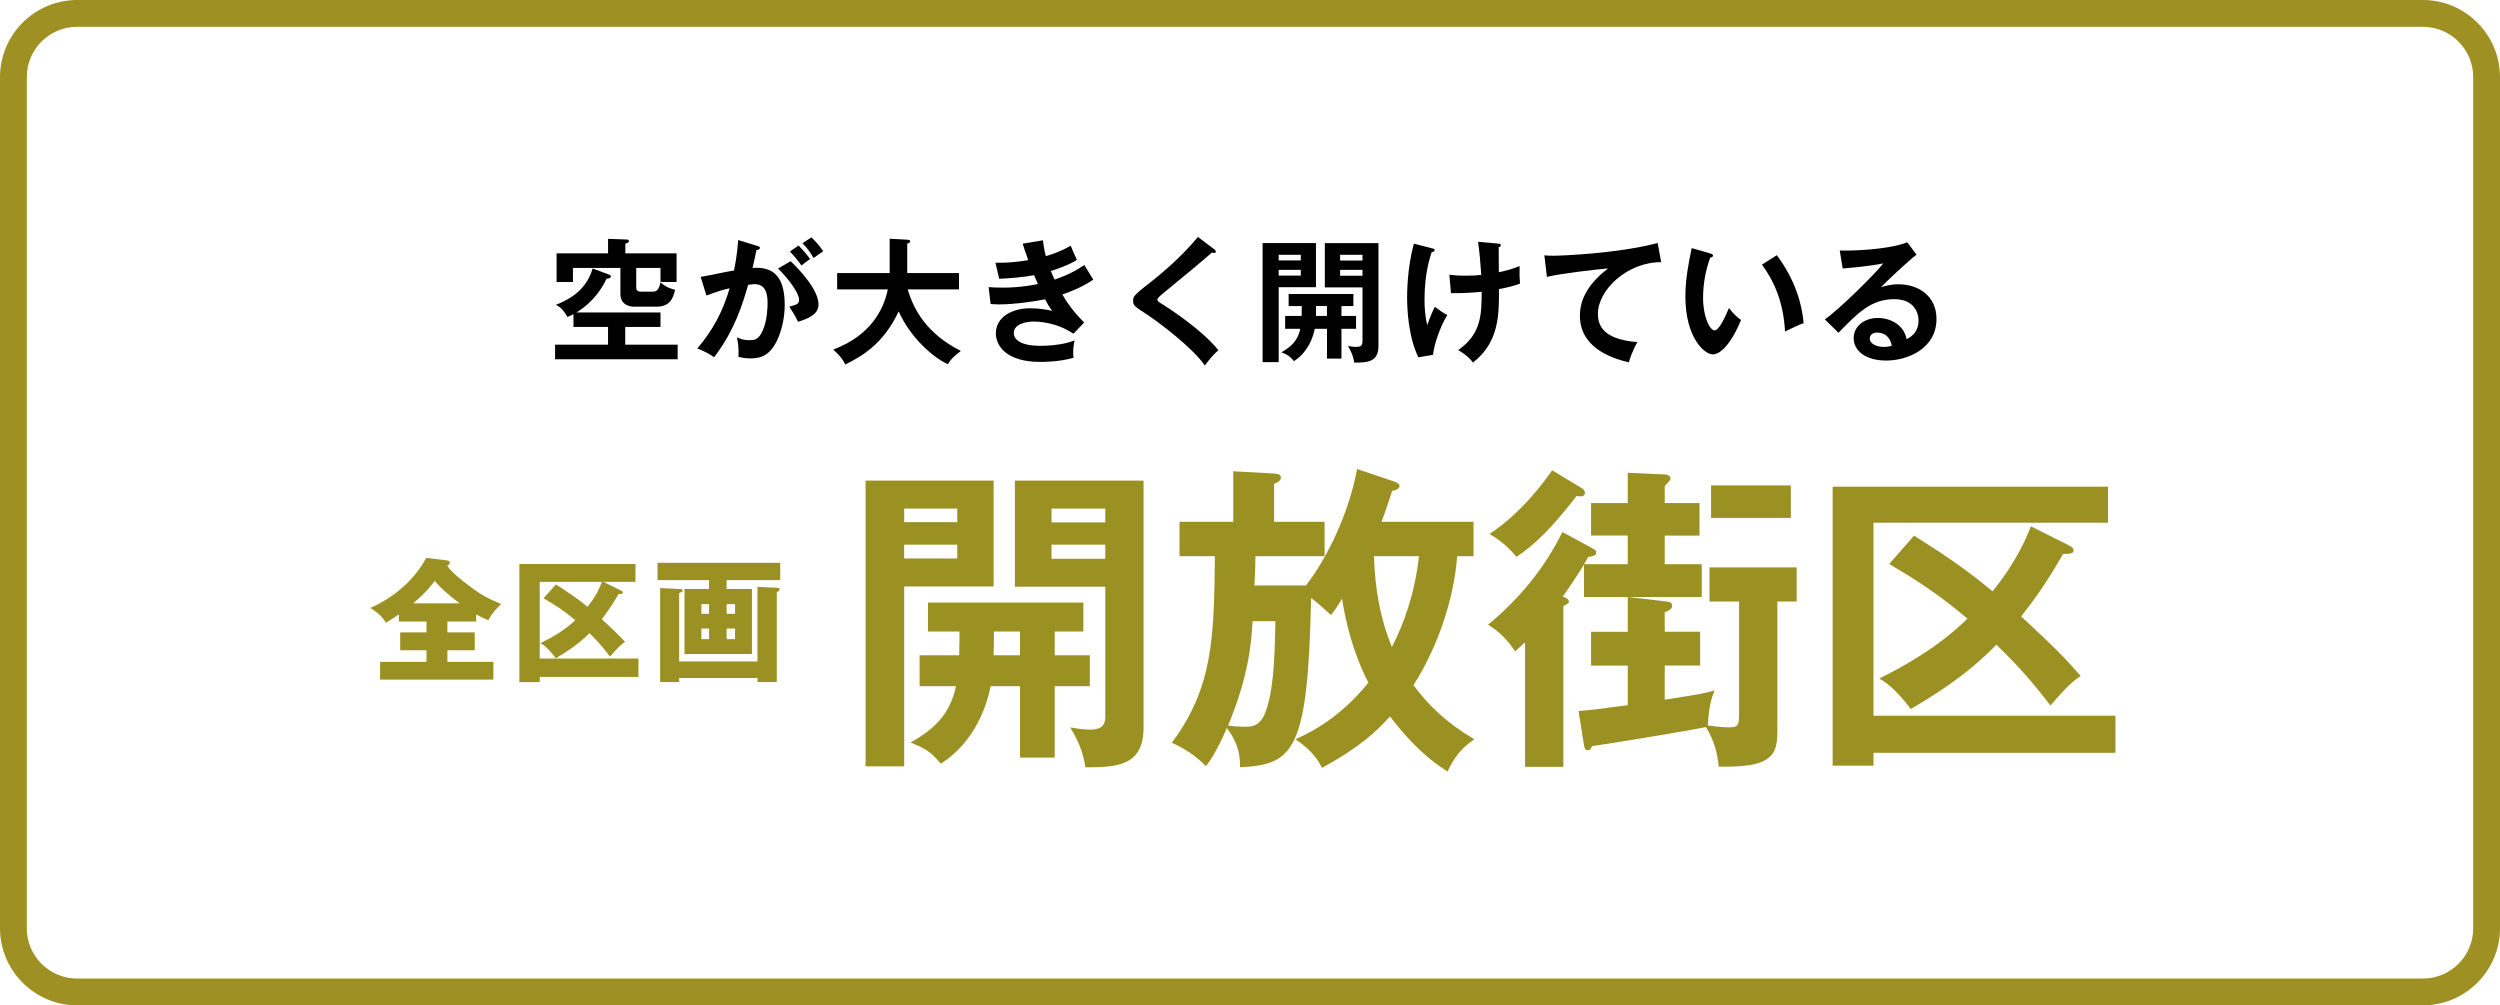
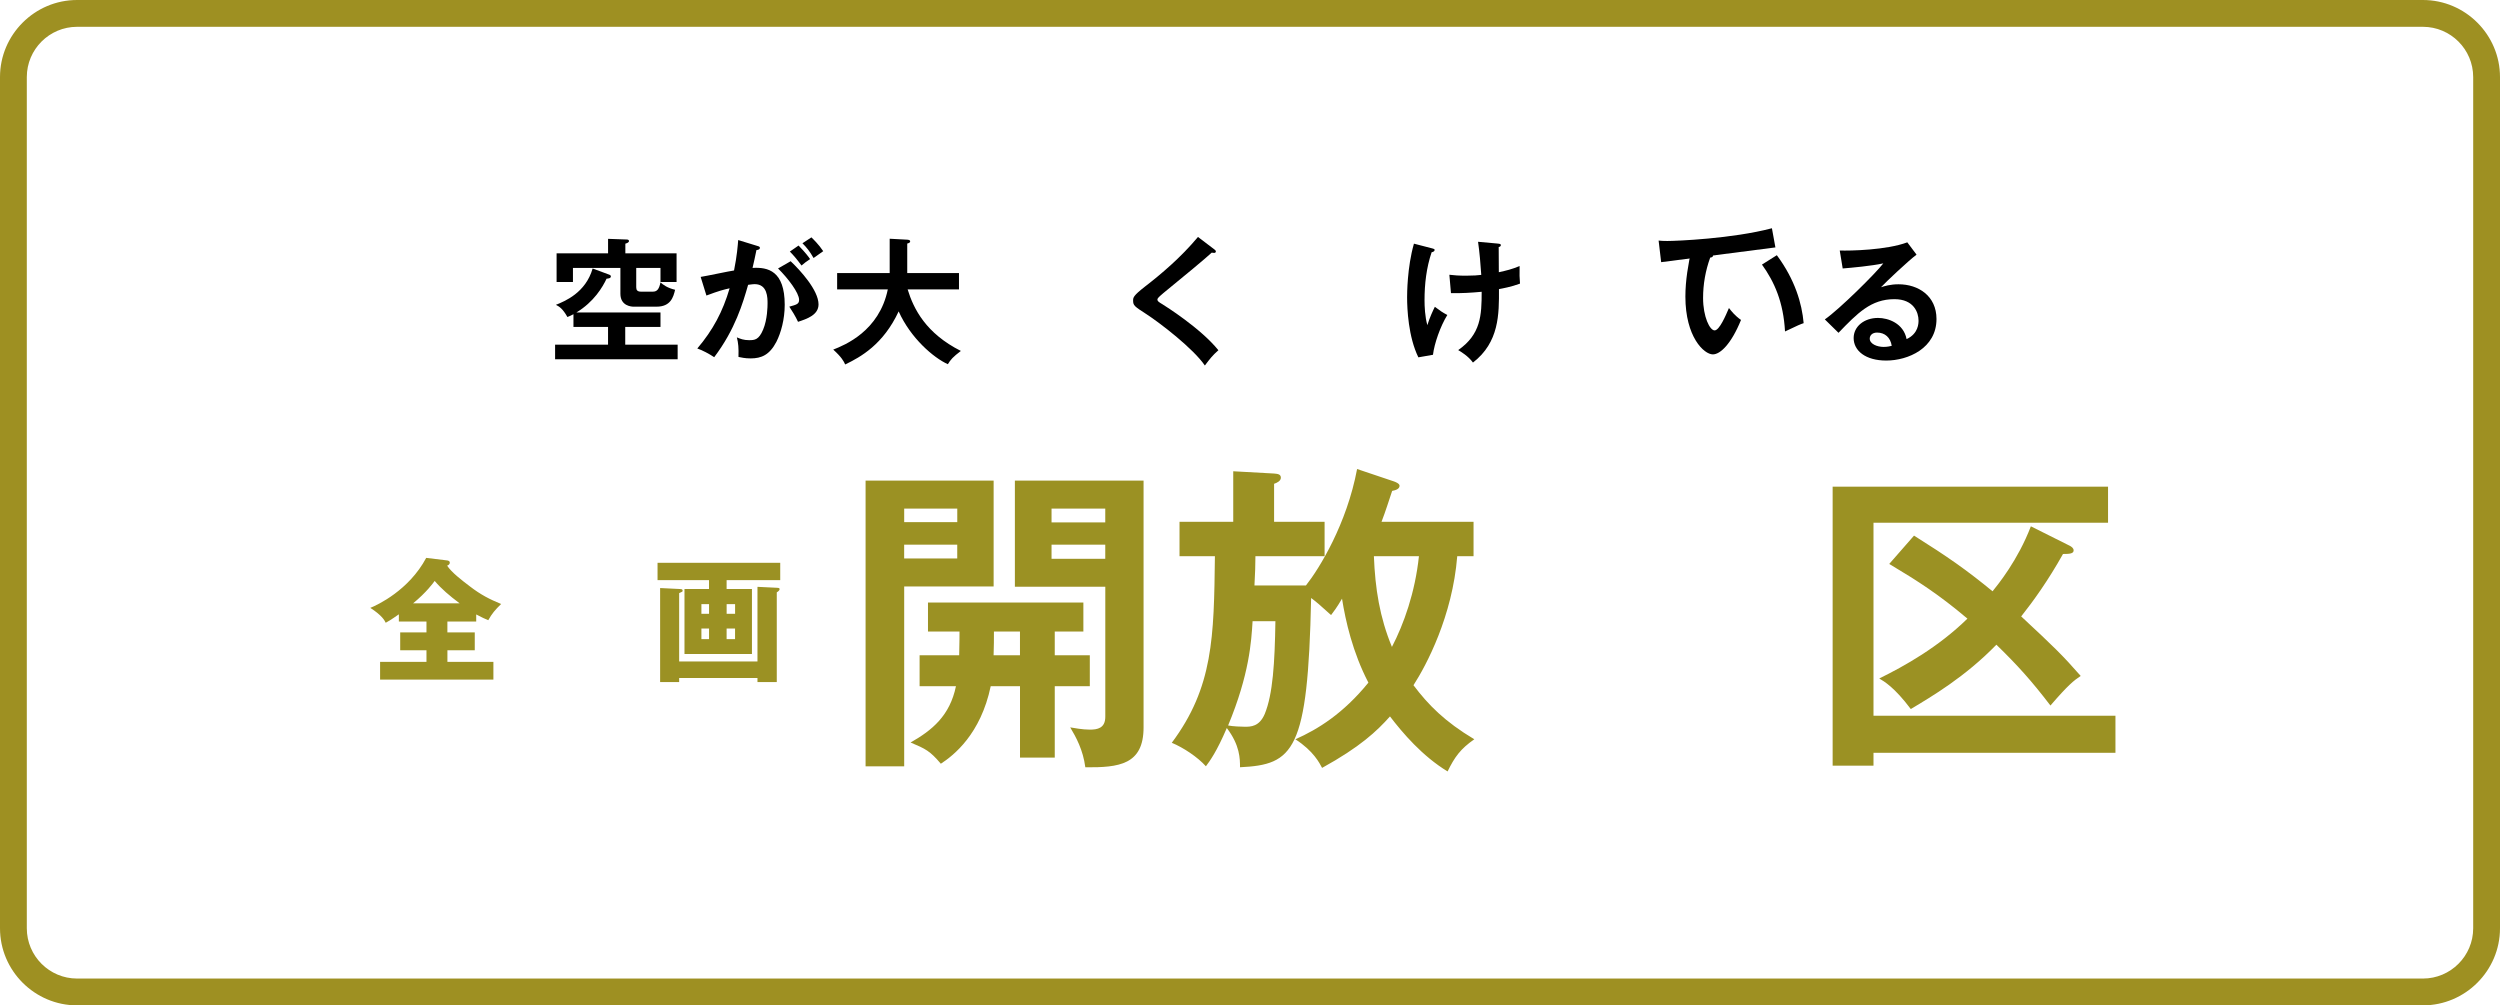
<svg xmlns="http://www.w3.org/2000/svg" id="_レイヤー_2" data-name="レイヤー_2" viewBox="0 0 746 300">
  <defs>
    <style>
      .cls-1 {
        fill: #9e9022;
      }

      .cls-2 {
        fill: #9b9123;
      }
    </style>
  </defs>
  <g id="_レイヤー_1-2" data-name="レイヤー_1">
    <g>
      <path class="cls-1" d="M723,8c8.27,0,15,6.73,15,15v254c0,8.27-6.73,15-15,15H23c-8.27,0-15-6.73-15-15V23c0-8.27,6.73-15,15-15h700M723,0H23C10.35,0,0,10.35,0,23v254c0,12.65,10.35,23,23,23h700c12.65,0,23-10.35,23-23V23c0-12.65-10.35-23-23-23h0Z" />
      <g>
        <path d="M197.09,93.24v4.32h-10.52v5.28h15.64v4.36h-36.57v-4.36h15.8v-5.28h-10.32v-3.8c-.6.32-1,.52-1.8.84-1.36-2.4-2.32-3.08-3.44-3.64,2.68-1.08,8.88-3.6,10.96-10.84l4.96,1.84c.32.12.48.28.48.52,0,.6-.84.64-1.28.68-1.16,2.48-3.76,6.92-9,10.08h25.08ZM201.89,75.59v8.56h-4.8v-4.2h-7.24v5.76c0,.88.36,1.32,1.44,1.32h3.52c1.36,0,1.88-.88,2.28-2.76.76.68,2,1.64,4.36,2.2-.52,2.24-1.36,5.04-5.52,5.04h-6.92c-.48,0-3.88-.16-3.88-3.84v-7.72h-14.16v4.2h-4.88v-8.56h15.36v-4.32l5.6.2c.36,0,.64.16.64.44,0,.44-.56.64-1.08.8v2.88h15.28Z" />
        <path d="M226,73.39c.44.12.76.24.76.56,0,.28-.2.6-1.04.68-.36,1.72-.76,3.72-1.16,5.32,4.6-.28,9.6.88,9.6,11,0,4.36-1.12,8.36-2.48,11.04-2.04,3.92-4.48,4.96-7.68,4.96-1.72,0-2.84-.28-3.64-.44.08-2.72-.04-4.08-.48-5.84,1.04.44,2.04.84,3.64.84,1.72,0,2.92-.12,4.2-3.16,1.28-3.04,1.32-6.96,1.32-7.8,0-1.68,0-5.76-3.84-5.76-.48,0-.6.04-1.96.2-1.56,5.44-3.84,13.28-10.12,21.6-1.48-1-3.52-2.08-5.04-2.6,4.68-5.52,7.6-11,9.64-17.96-1.92.44-3.08.72-6.92,2.16l-1.72-5.56c1.6-.24,8.52-1.72,9.96-1.92.88-4.36,1.12-7.52,1.24-9.08l5.72,1.76ZM235.93,77.95c2.8,2.64,8.32,8.64,8.32,12.88,0,3.16-3.44,4.32-6.12,5.2-.68-1.52-1.92-3.52-2.6-4.52,2.2-.6,2.92-.8,2.92-2.04,0-2.08-3.32-6.44-6.28-9.36l3.76-2.16ZM238.29,73.27c2.08,2.12,3,3.4,3.44,4.04-1.16.76-1.76,1.24-2.56,1.92-1.44-1.96-2.4-3.08-3.48-4.16l2.6-1.8ZM242.13,70.83c.52.52,2.2,2.12,3.52,4.12-1.12.76-1.32.92-2.88,2.04-1.16-2.04-2.08-3.16-3.32-4.4l2.68-1.76Z" />
        <path d="M249.8,86.36v-4.88h15.68v-10.24l5.24.28c.6.04.88.2.88.52,0,.36-.44.52-.88.64v8.8h15.44v4.88h-15.32c1.8,5.88,5.48,13.12,15.88,18.36-2.36,1.8-3.04,2.56-3.88,3.96-4.28-1.92-11.12-7.8-14.68-15.76-4.6,9.88-11.32,13.6-15.96,15.84-.4-.92-1.04-2.16-3.56-4.44,3.36-1.32,13.72-5.48,16.28-17.96h-15.12Z" />
-         <path d="M311.2,71.71c.2,1.56.4,2.88.88,4.72,4.2-1.24,6.24-2.44,7.4-3.12.88,2.08,1.12,2.64,1.88,4.24-1.12.68-3,1.8-7.8,3.32.64,1.52.88,2.08,1.12,2.56.44-.16,4.8-1.48,8.88-4.36.4.72,2.32,3.76,2.68,4.36-3,2.08-6.32,3.44-9.24,4.44,2.56,4.44,5.32,7.16,6.52,8.36l-3.2,3.36c-5.36-3.6-10.88-3.64-11.92-3.64-1.8,0-5.88.6-5.88,3.4,0,2,2.04,3.84,7.92,3.84.84,0,6.2,0,10.2-1.6-.16.8-.4,2.08-.4,3.76,0,.6.08,1,.12,1.4-4.24,1.24-8.84,1.24-10,1.24-10.2,0-13.2-4.92-13.2-8.52,0-4.72,4.64-7.48,10.2-7.48,2.92,0,5.28.48,6.6.76-.88-1.2-1.24-1.76-2.12-3.44-4.12.84-9.76,1.52-13.68,1.52-.36,0-1.44,0-2.56-.12l-.6-5.04c.88.08,2.36.16,4.2.16,5.16,0,8.84-.76,10.52-1.08-.2-.44-1-2.28-1.16-2.64-3,.6-6.96.92-10.4,1.08l-1.12-4.8c2.04.04,4.68.08,9.8-.76-.88-2.36-1.24-3.56-1.68-4.92l6.04-1Z" />
        <path d="M362.33,74.39c.24.16.48.4.48.64,0,.16-.08.44-.52.44-.12,0-.36-.04-.72-.08-1.6,1.52-8.64,7.36-14.44,12.08-1.72,1.44-1.76,1.68-1.76,1.92,0,.48.36.72,1.56,1.44.64.4,11.32,7.08,16.64,13.68-1.8,1.6-2.44,2.44-4.04,4.56-3.4-5-13.2-12.56-17.37-15.28-3.64-2.36-4.04-2.6-4.04-4.12,0-.88.08-1.44,3.4-4.04,5.08-3.92,10.8-8.76,15.96-14.92l4.84,3.68Z" />
-         <path d="M392.68,72.55v13.16h-11.12v22.36h-4.8v-35.53h15.92ZM388.16,77.71v-1.68h-6.6v1.68h6.6ZM381.56,80.52v1.72h6.6v-1.72h-6.6ZM400.29,94.28h4.36v3.84h-4.36v8.88h-4.32v-8.88h-3.64c-1.24,5.96-4.6,8.6-6.2,9.64-1.36-1.6-1.88-1.84-3.76-2.64,2.68-1.52,4.88-3.32,5.64-7h-4.52v-3.84h4.92c.04-1.88.04-2.44.04-2.96h-3.92v-3.6h19.32v3.6h-3.56v2.96ZM395.96,91.32h-3.24c0,.88,0,1.84-.04,2.96h3.28v-2.96ZM411.33,72.55v30.69c0,4.64-3.04,5-7.24,4.96-.28-2.16-1.16-3.76-1.88-4.96.48.08,1.52.28,2.44.28s1.92-.16,1.92-1.6v-16.16h-11.24v-13.2h16ZM406.57,77.75v-1.72h-6.68v1.72h6.68ZM399.89,80.52v1.76h6.68v-1.76h-6.68Z" />
        <path d="M427.48,74.15c.44.12.6.16.6.44,0,.52-.68.64-.88.68-1.56,4.6-2.12,9.44-2.12,14.32,0,1.8.12,4.88.84,7.44.72-2.36,1.72-4.44,2.24-5.48,1.52,1.16,2.28,1.68,3.72,2.44-2.12,3.44-3.88,8.56-4.28,11.88l-4.36.76c-3-6.12-3.36-14.44-3.36-17.92,0-.8,0-8.92,2.04-16l5.56,1.44ZM446.77,72.67c.8.08,1.08.12,1.08.48,0,.4-.4.52-.64.56,0,2.52.04,7.52.04,7.52,2.36-.52,3.76-.84,6.2-1.84-.04,2.76-.04,3.32.12,5.24-2.52.96-5.4,1.48-6.28,1.64.04,7.44.08,15.88-7.76,21.92-1.4-1.96-3.68-3.28-4.4-3.72,6.76-4.72,7-10.36,7-17.4-2.96.28-6.2.48-9.16.4l-.48-5.48c1.32.16,2.8.28,4.96.28s3.64-.12,4.56-.24c-.2-3.08-.52-6.88-.96-9.88l5.72.52Z" />
-         <path d="M495.69,78.23c-10-.04-18.88,8.16-18.88,15.48,0,4.68,3.28,7.72,11.76,8.36-1.56,2.92-2.16,4.8-2.52,6.04-6.08-1.36-14.61-4.84-14.61-13.92,0-5.36,3.04-9.96,8.4-14.08-2.56.16-14.36,1.52-18.24,2.52l-.76-6.44c.76.08,1.52.12,2.6.12,2.72,0,19.4-.68,31.21-3.8l1.04,5.72Z" />
+         <path d="M495.69,78.23l-.76-6.44c.76.08,1.52.12,2.6.12,2.72,0,19.4-.68,31.21-3.8l1.04,5.72Z" />
        <path d="M510.32,75.63c.64.2.84.28.84.64,0,.48-.56.56-.84.6-1.4,3.88-2.12,7.92-2.12,12.04,0,5.64,2,9.68,3.44,9.68s3.32-4.44,4.28-6.68c.68.88,1.8,2.32,3.6,3.56-2.96,7.28-6.24,10.28-8.4,10.28-2.64,0-8.2-5.2-8.2-17.24,0-4.92.84-9.52,1.88-14.48l5.52,1.6ZM530.21,76.15c5.44,7.36,7.48,14.4,8,20.28-.84.28-1.76.64-5.56,2.48-.48-8.76-3.16-14.8-6.88-19.96l4.44-2.8Z" />
        <path d="M571.89,75.99c-2.44,1.84-9.08,8.08-10.6,9.72,1.04-.32,2.72-.88,5.24-.88,5.92,0,11.32,3.48,11.32,10.36,0,8.72-8.48,12.4-15,12.4-6.16,0-9.72-2.92-9.72-6.72,0-3.44,3.12-6,7.28-6,3.04,0,7.6,1.6,8.52,6.32,3.56-1.64,3.56-4.76,3.56-5.56,0-2.32-1.36-6.36-7.2-6.36-7,0-11.04,4.2-16.68,10.04l-4.08-4c4.28-2.96,15.16-13.72,17.45-16.72-3.48.76-9.56,1.32-12.12,1.52l-.88-5.36c3,.12,14.04-.12,20.16-2.44l2.76,3.68ZM560.13,99.24c-1.48,0-2.2.88-2.2,1.8,0,1.6,2.2,2.48,4.16,2.48,1.04,0,1.92-.2,2.4-.32-.36-2.48-2.04-3.96-4.36-3.96Z" />
      </g>
      <g>
        <path class="cls-2" d="M133.51,188.71h8.16v5.32h-8.16v3.48h13.72v5.28h-33.81v-5.28h13.84v-3.48h-7.84v-5.32h7.84v-3.24h-8.24v-2.16c-2.56,1.8-3.4,2.24-3.92,2.52-.36-.72-1.08-2.16-4.6-4.44,2.16-.88,11.52-5.24,16.68-14.92l6.24.76c.28.04.8.16.8.64,0,.64-.6.84-.8.92,1.32,2,4.28,4.28,6.76,6.16,3.32,2.56,5.96,3.88,9.36,5.28-1.8,1.76-2.76,2.88-3.84,4.84-.96-.4-1.96-.84-3.6-1.72v2.12h-8.6v3.24ZM137.15,180.03c-3-2.24-5.48-4.36-7.44-6.68-.4.56-2.44,3.4-6.44,6.68h13.88Z" />
-         <path class="cls-2" d="M165.86,174.39c2.84,1.8,6.32,4.04,9.44,6.68,2.2-2.8,3.08-4.32,4.32-7.44h-18.56v22.88h29.45v5.48h-29.45v1.56h-6.08v-35.25h34.65v5.32h-9.56l5.48,2.72c.2.12.36.24.36.44,0,.36-.36.48-1.36.48-.6,1.08-2.08,3.76-4.96,7.52,2.92,2.68,4.92,4.52,6.92,6.76-.96.64-1.68,1.16-4.48,4.4-.8-1.08-2.96-3.92-6.12-7-3.6,3.6-7.36,5.88-10.04,7.48-2.52-3.32-3.92-4.12-4.64-4.48,4.24-2.12,7.2-3.88,10.44-6.88-3.52-2.92-5.68-4.32-9.48-6.52l3.68-4.16Z" />
        <path class="cls-2" d="M216.82,175.75h7.56v19.4h-20.13v-19.4h7.32v-2.64h-15.36v-5.16h36.61v5.16h-16v2.64ZM226.03,197.39v-22.28l5.76.28c.64.04.84.08.84.4,0,.44-.56.8-.84.96v26.77h-5.76v-1.2h-23.37v1.2h-5.68v-28.05l5.68.28c.72.04,1.04.04,1.04.52,0,.28-.12.32-1.04.72v20.4h23.37ZM211.58,183.15v-2.88h-2.28v2.88h2.28ZM209.3,187.55v3.16h2.28v-3.16h-2.28ZM219.35,183.15v-2.88h-2.52v2.88h2.52ZM216.82,187.55v3.16h2.52v-3.16h-2.52Z" />
        <path class="cls-2" d="M296.5,143.41v31.59h-26.69v53.67h-11.52v-85.26h38.21ZM285.65,155.8v-4.03h-15.84v4.03h15.84ZM269.8,162.52v4.13h15.84v-4.13h-15.84ZM314.74,195.54h10.46v9.22h-10.46v21.31h-10.37v-21.31h-8.74c-2.98,14.31-11.04,20.64-14.88,23.14-3.26-3.84-4.51-4.42-9.03-6.34,6.43-3.65,11.71-7.97,13.54-16.8h-10.85v-9.22h11.81c.1-4.51.1-5.86.1-7.1h-9.41v-8.64h46.37v8.64h-8.54v7.1ZM304.37,188.44h-7.78c0,2.11,0,4.42-.1,7.1h7.87v-7.1ZM341.24,143.41v73.64c0,11.14-7.3,12-17.38,11.91-.67-5.18-2.78-9.02-4.51-11.91,1.15.19,3.65.67,5.86.67s4.61-.38,4.61-3.84v-38.79h-26.98v-31.68h38.4ZM329.81,155.89v-4.13h-16.03v4.13h16.03ZM313.78,162.52v4.22h16.03v-4.22h-16.03Z" />
        <path class="cls-2" d="M434.84,165.97c-1.44,17.95-9.22,32.55-13.06,38.5,4.42,5.86,9.31,10.85,18.15,16.13-4.13,2.88-5.86,5.28-7.97,9.6-7.58-4.61-13.44-11.52-17.19-16.42-3.94,4.42-8.93,9.12-20.26,15.36-.77-1.44-2.5-4.99-7.97-8.54,6.72-2.98,14.3-7.68,21.79-16.9-4.7-9.02-6.82-18.43-7.87-25.06-1.63,2.78-2.4,3.74-3.27,4.9-3.36-3.07-4.42-3.94-5.95-5.09-.96,45.8-5.19,49.73-21.22,50.5,0-2.5,0-6.53-3.94-11.71-2.98,7.01-5.09,9.89-6.24,11.42-2.5-2.78-6.72-5.57-10.18-7.01,12.38-16.61,12.58-31.49,12.87-55.68h-10.56v-10.27h16.03v-15.07l12.1.67c.96.1,2.11.1,2.11,1.25,0,.96-1.15,1.54-2.02,1.82v11.33h15.07v10.27h-20.64c0,2.02-.1,5.76-.29,8.74h15.36c4.03-5.09,12.19-18.34,15.27-34.75l10.85,3.65c.58.19,1.82.67,1.82,1.34,0,.96-1.15,1.34-2.21,1.54-1.06,3.17-1.92,5.95-3.17,9.22h27.46v10.27h-4.9ZM373.77,185.37c-.38,6.14-.96,15.84-7.3,31.11,1.44.29,4.03.38,4.99.38,1.73,0,4.32,0,5.95-3.84,2.4-5.86,2.98-15.17,3.17-27.65h-6.82ZM409.97,165.97c.38,9.7,1.73,18.24,5.38,27.07,3.55-6.82,6.91-16.23,8.06-27.07h-13.44Z" />
-         <path class="cls-2" d="M530.36,179.51v39.08c0,7.2-2.3,10.47-17.47,10.18-.58-4.42-1.15-7.3-3.84-11.81-6.63,1.34-32.45,5.57-33.99,5.66-.38.86-.58,1.25-1.25,1.25-.96,0-1.06-1.06-1.15-1.54l-1.63-10.18c2.79-.19,4.03-.29,14.69-1.73v-11.81h-10.95v-10.08h10.95v-10.37h-13.06v-9.7c-2.59,4.22-4.99,7.68-6.34,9.6.96.29,1.82.67,1.82,1.44,0,.58-.38.67-1.63,1.34v48h-11.43v-37.16c-1.34,1.25-1.92,1.73-2.98,2.69-2.3-3.46-4.42-5.66-8.06-7.97,9.22-7.58,16.9-16.9,22.18-27.65l9.03,4.9c.96.48,1.06.77,1.06,1.25,0,.86-.67.96-2.4,1.34-.38.77-.86,1.44-1.25,2.11h13.06v-8.54h-10.95v-9.7h10.95v-9.02l11.04.48c.67,0,1.73.38,1.73,1.25,0,.48-1.15,1.63-1.73,2.21v5.09h10.37v9.7h-10.37v8.54h11.04v9.79h-21.89l11.43,1.34c1.06.1,1.63.48,1.63,1.25,0,1.15-1.34,1.63-2.21,1.92v5.86h10.56v10.08h-10.56v10.18c11.23-1.73,12-1.92,14.88-2.78-.86,2.21-1.73,4.61-2.02,10.46,3.84.58,6.05.58,6.34.58,2.98,0,2.98-.77,2.98-4.99v-32.55h-8.83v-10.18h26.02v10.18h-5.76ZM471.6,148.11c-.38,0-.86-.1-1.15-.1-7.3,9.5-12.87,14.88-17.95,18.15-1.92-2.4-4.8-4.99-8.06-6.82,9.89-6.43,16.99-16.51,18.72-19.01l8.93,5.38c.38.19.86.77.86,1.34,0,1.06-1.05,1.06-1.34,1.06ZM510.58,154.55v-9.7h23.81v9.7h-23.81Z" />
        <path class="cls-2" d="M631.25,213.59v11.04h-72.2v3.84h-12.19v-83.24h82.18v10.75h-69.99v57.6h72.2ZM571.15,159.83c10.08,6.34,15.46,10.08,23.43,16.61,1.63-2.02,7.58-9.31,11.43-19.39l11.71,5.86c.48.29,1.05.67,1.05,1.34,0,.96-1.25,1.06-3.17,1.06-4.42,7.87-8.74,13.92-12.48,18.63,9.7,9.02,12.29,11.52,17.76,17.76-2.02,1.34-3.74,2.69-9.03,8.83-5.57-7.3-9.89-12.1-16.13-18.15-9.31,9.6-19.3,15.46-25.54,19.2-4.9-6.53-7.97-8.26-9.41-9.12,7.58-3.74,17.57-9.31,26.31-17.86-8.54-7.2-14.5-11.04-23.33-16.32l7.39-8.45Z" />
      </g>
    </g>
  </g>
</svg>